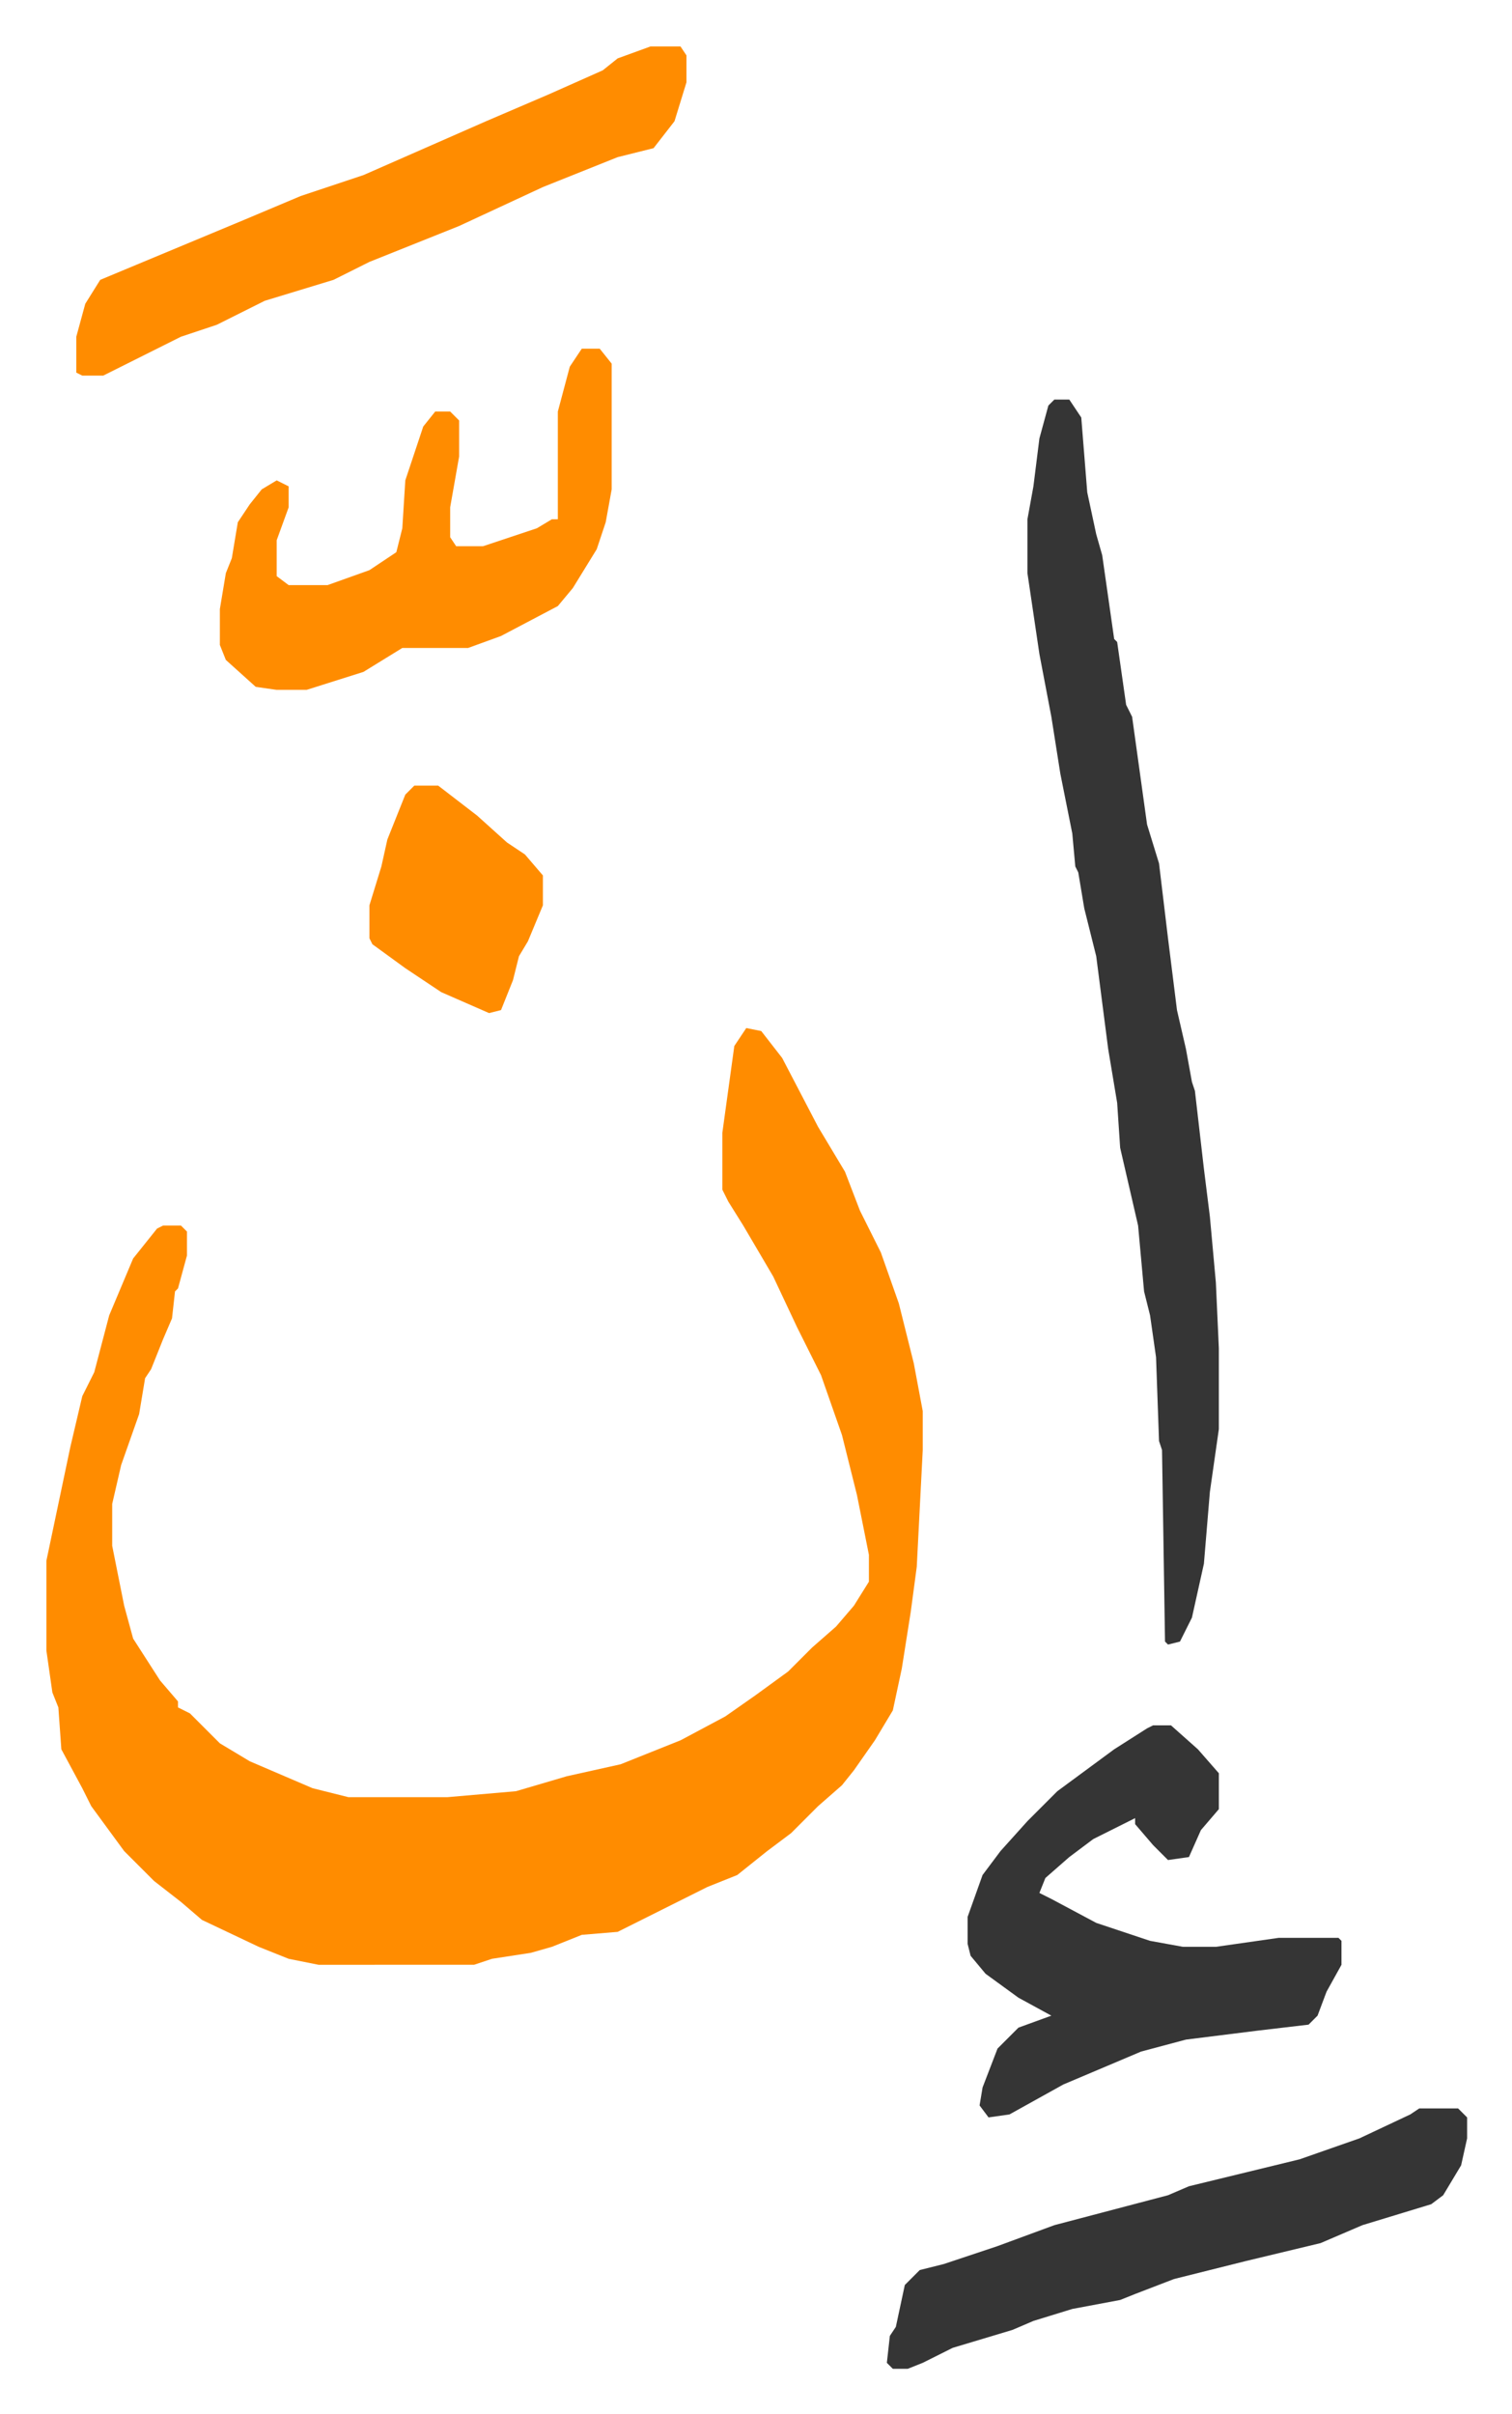
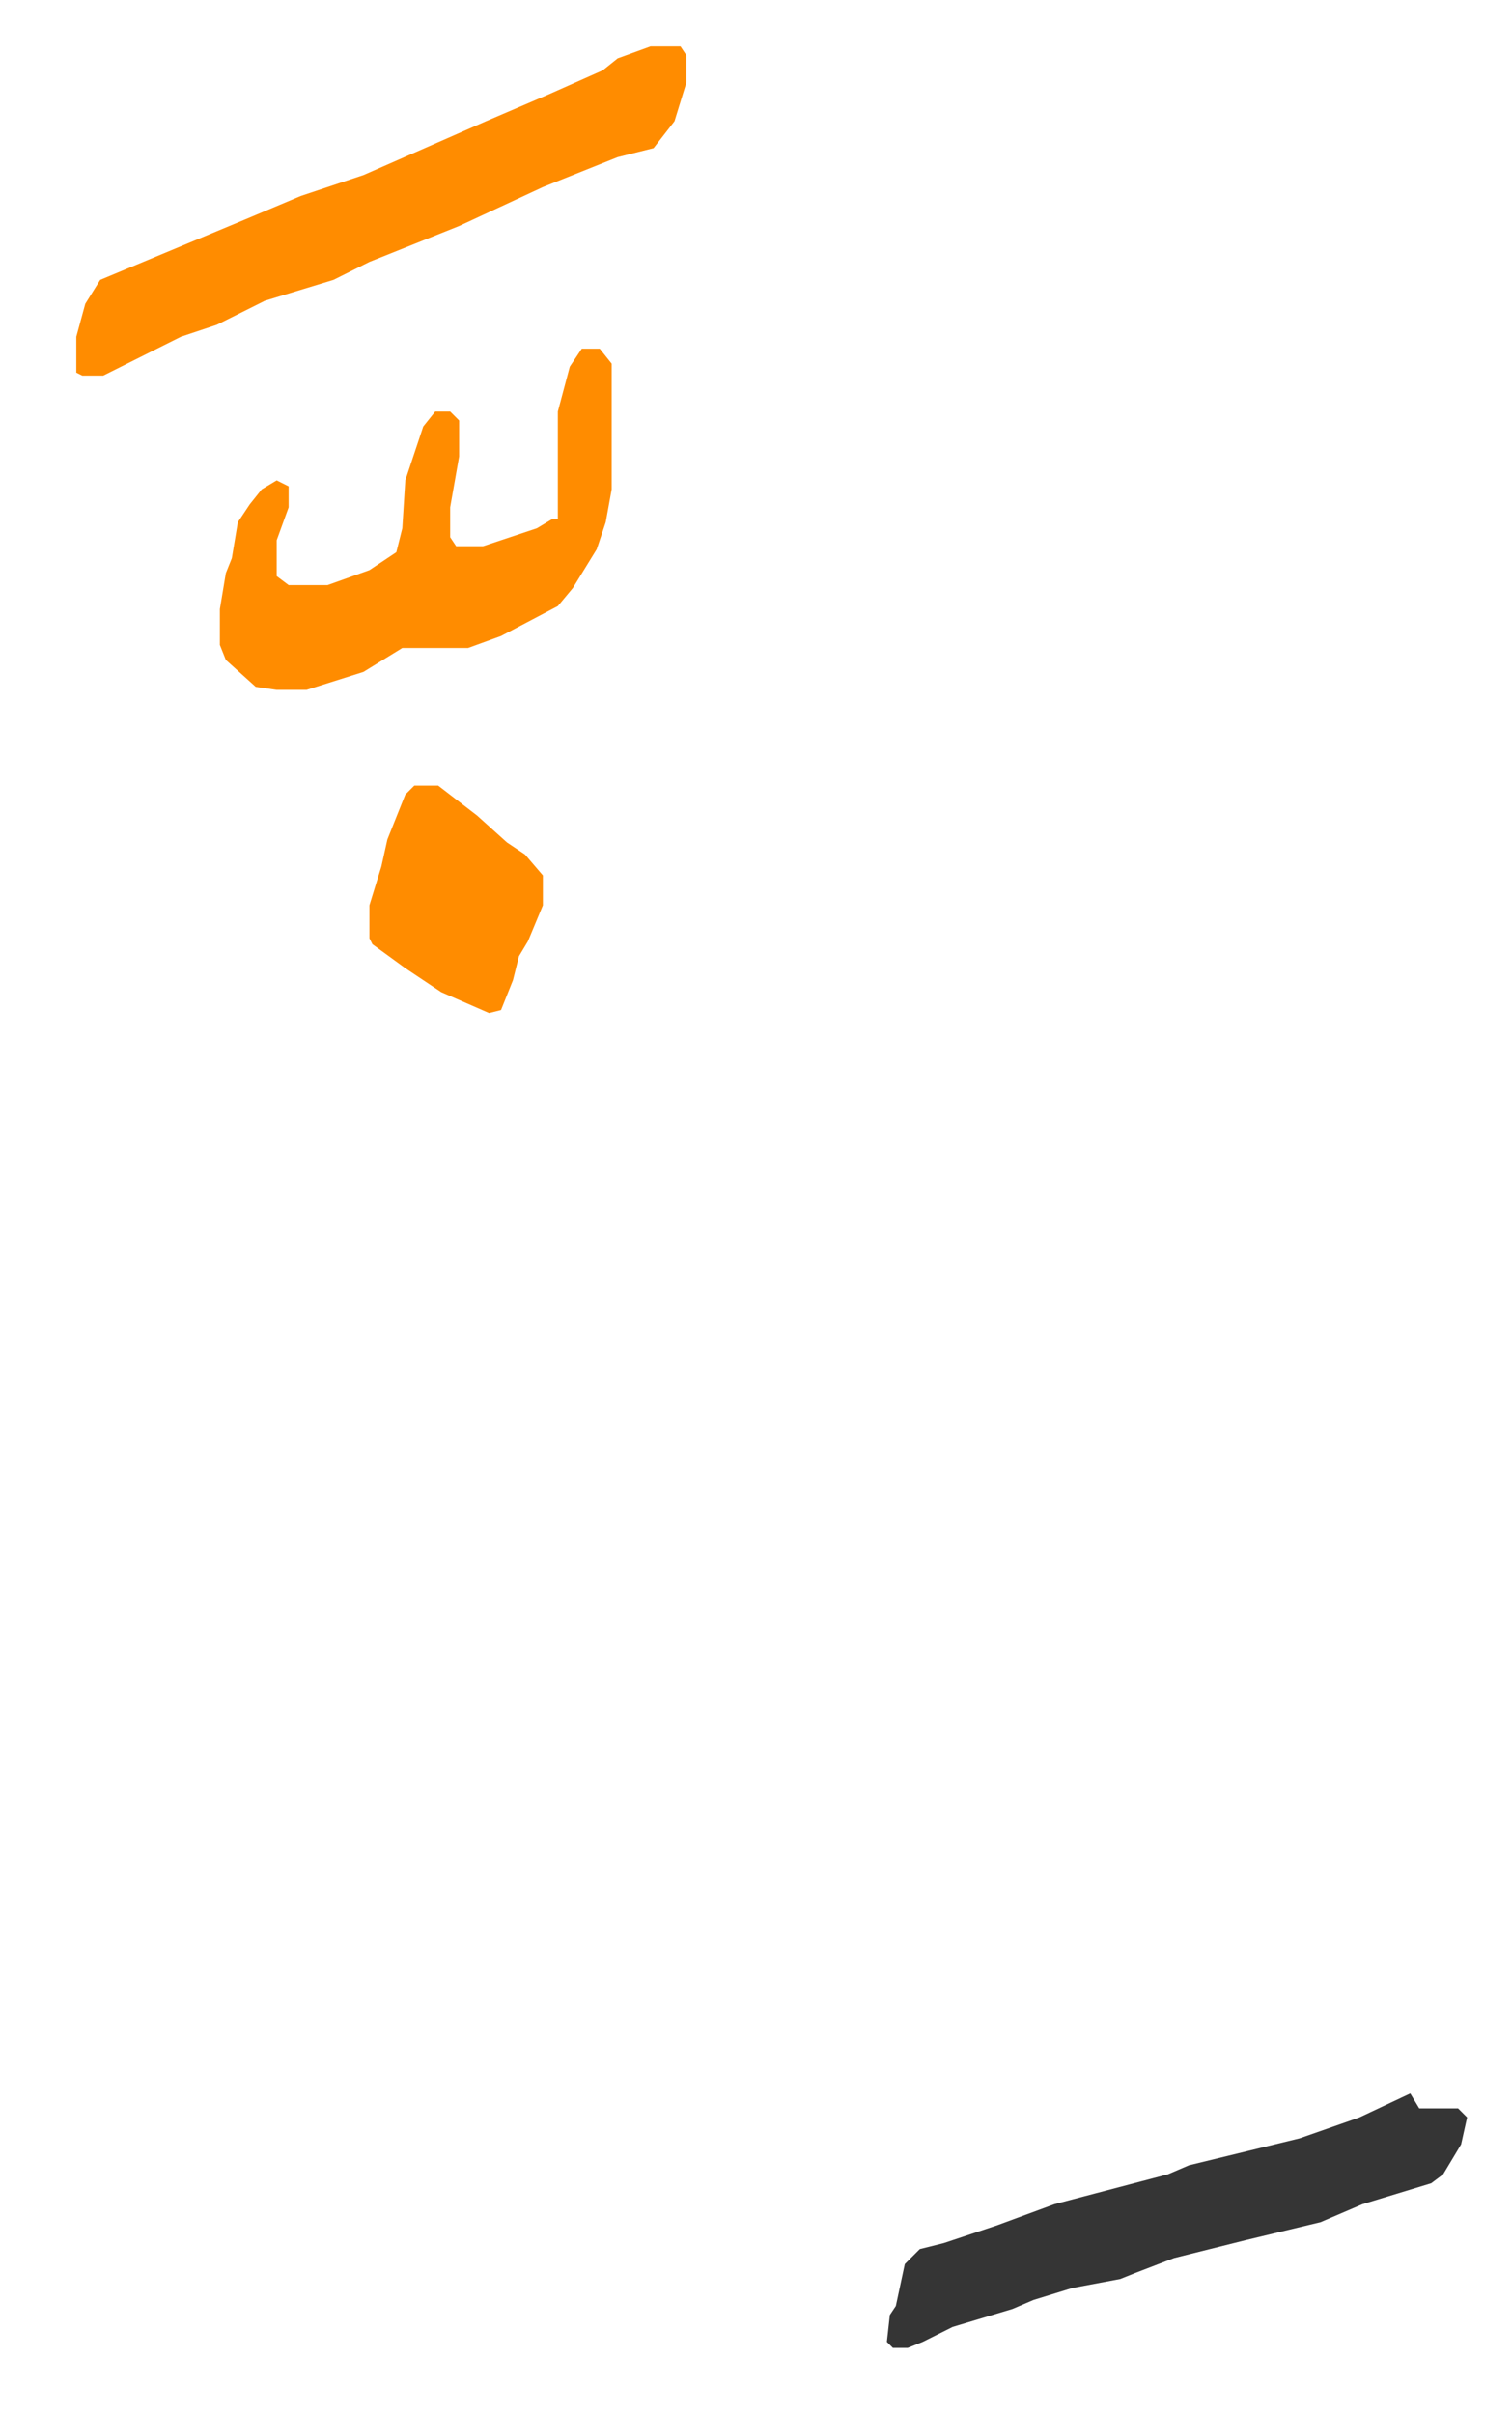
<svg xmlns="http://www.w3.org/2000/svg" role="img" viewBox="-15.51 421.49 505.52 806.52">
-   <path fill="#ff8c00" id="rule_ghunnah_2_wowels" d="M234 765l5 1 7 9 12 23 6 10 3 5 5 13 7 14 6 17 5 20 3 16v13l-2 39-2 15-3 19-3 14-6 10-7 10-4 5-8 7-9 9-8 6-10 8-10 4-16 8-14 7-12 1-10 4-7 2-13 2-6 2H91l-10-2-10-4-19-9-7-6-9-7-10-10-11-15-3-6-7-13-1-14-2-5-2-14v-30l8-38 4-17 4-8 5-19 8-19 8-10 2-1h6l2 2v8l-3 11-1 1-1 9-3 7-4 10-2 3-2 12-6 17-3 13v14l4 20 3 11 9 14 6 7v2l4 2 10 10 10 6 21 9 12 3h33l23-2 17-5 18-4 20-8 15-8 10-7 11-8 8-8 8-7 6-7 5-8v-9l-4-20-5-20-7-20-8-16-8-17-10-17-5-8-2-4v-19l4-29z" />
-   <path fill="#353535" id="rule_normal" d="M337 555h5l4 6 2 25 3 14 2 7 4 28 1 1 3 21 2 4 5 36 4 13 3 25 3 24 3 13 2 11 1 3 3 26 2 16 2 22 1 22v27l-3 21-2 24-4 18-4 8-4 1-1-1-1-64-1-3-1-28-2-14-2-8-2-22-6-26-1-15-3-18-4-31-4-16-2-12-1-2-1-11-4-20-3-19-4-21-4-27v-18l2-11 2-16 3-11zm33 443h6l9 8 7 8v12l-6 7-4 9-7 1-5-5-6-7v-2l-14 7-8 6-8 7-2 5 4 2 15 8 18 6 11 2h11l21-3h20l1 1v8l-5 9-3 8-3 3-17 2-24 3-15 4-26 11-18 10-7 1-3-4 1-6 5-13 7-7 11-4-11-6-11-8-5-6-1-4v-9l5-14 6-8 9-10 10-10 19-14 11-7z" />
  <path fill="#ff8c00" id="rule_ghunnah_2_wowels" d="M202 437h10l2 3v9l-4 13-7 9-12 3-25 10-28 13-30 12-12 6-23 7-10 5-6 3-12 4-10 5-16 8h-7l-2-1v-12l3-11 5-8 12-5 36-15 19-8 21-7 41-18 21-9 18-8 5-4zm-23 101h6l4 5v42l-2 11-3 9-8 13-5 6-19 10-11 4h-22l-13 8-19 6H77l-7-1-10-9-2-5v-12l2-12 2-5 2-12 4-6 4-5 5-3 4 2v7l-4 11v12l4 3h13l14-5 9-6 2-8 1-16 3-9 3-9 4-5h5l3 3v12l-3 17v10l2 3h9l18-6 5-3h2v-36l4-15z" />
-   <path fill="#353535" id="rule_normal" d="M459 1126h13l3 3v7l-2 9-6 10-4 3-23 7-14 6-25 6-24 6-13 5-5 2-16 3-13 4-7 3-20 6-10 5-5 2h-5l-2-2 1-9 2-3 3-14 5-5 8-2 18-6 19-7 38-10 7-3 37-9 20-7 17-8z" />
+   <path fill="#353535" id="rule_normal" d="M459 1126h13l3 3l-2 9-6 10-4 3-23 7-14 6-25 6-24 6-13 5-5 2-16 3-13 4-7 3-20 6-10 5-5 2h-5l-2-2 1-9 2-3 3-14 5-5 8-2 18-6 19-7 38-10 7-3 37-9 20-7 17-8z" />
  <path fill="#ff8c00" id="rule_ghunnah_2_wowels" d="M123 684h8l13 10 10 9 6 4 6 7v10l-5 12-3 5-2 8-4 10-4 1-16-7-12-8-11-8-1-2v-11l4-13 2-9 6-15z" />
</svg>